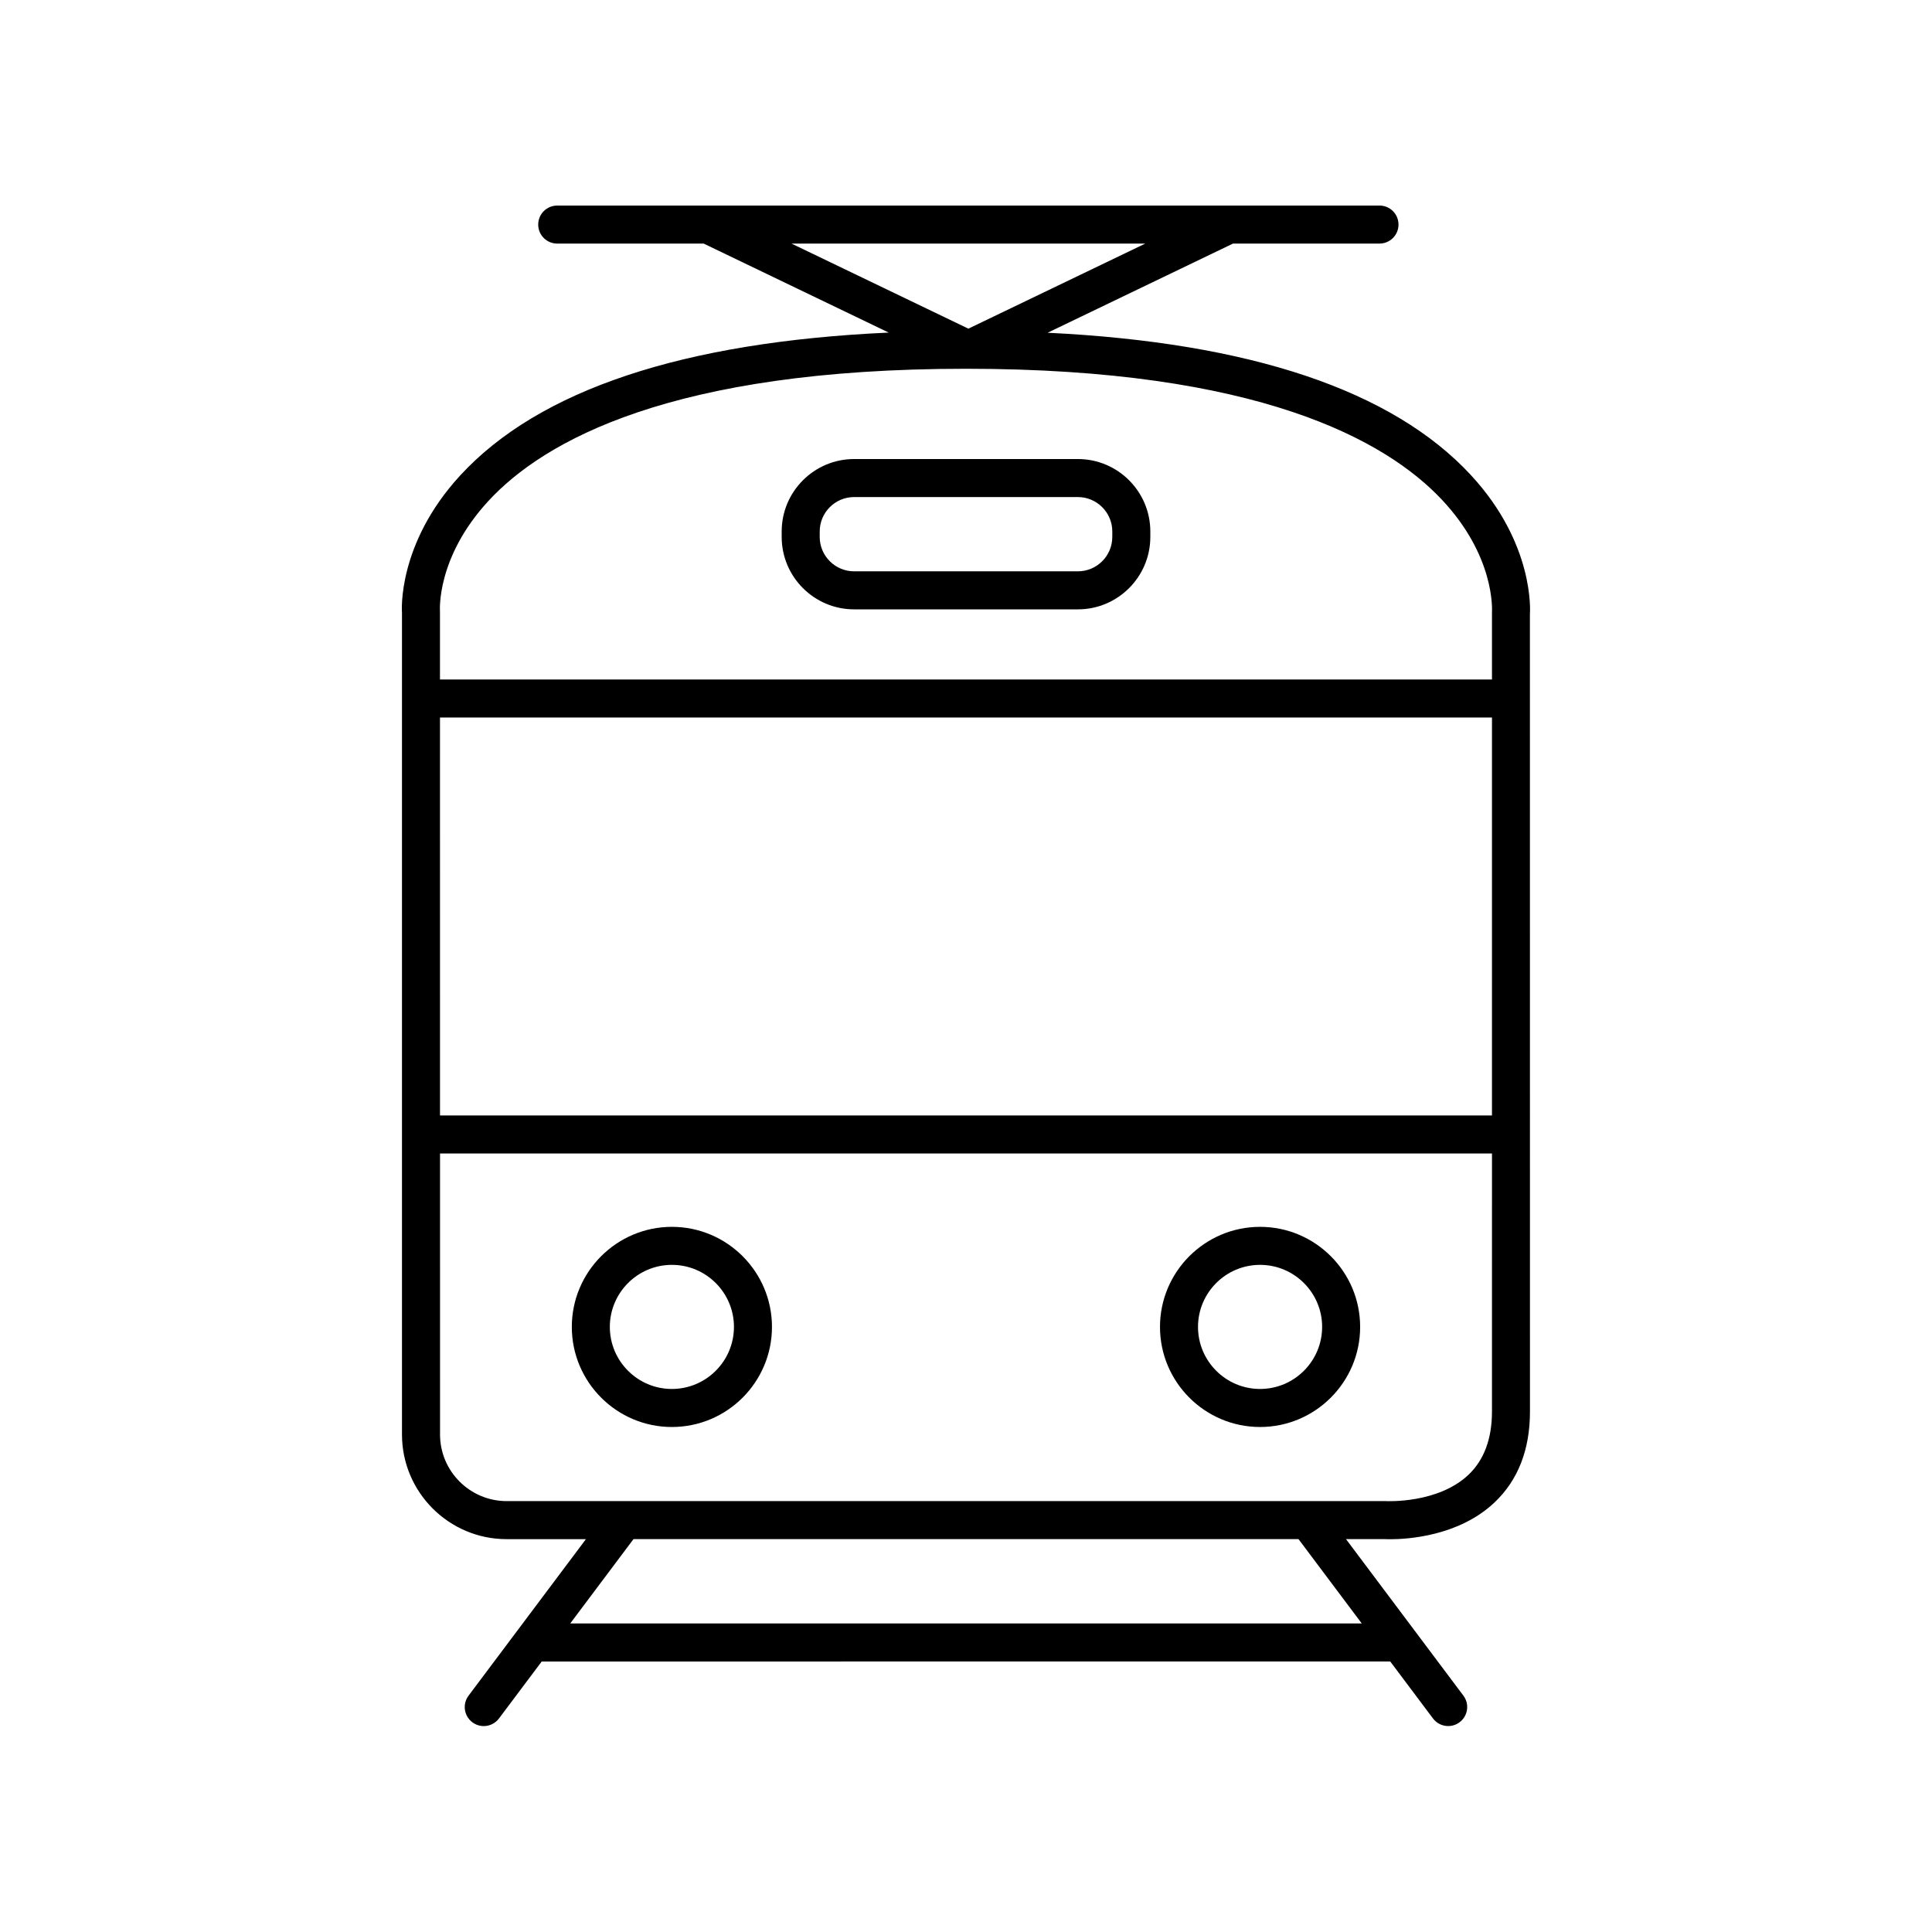
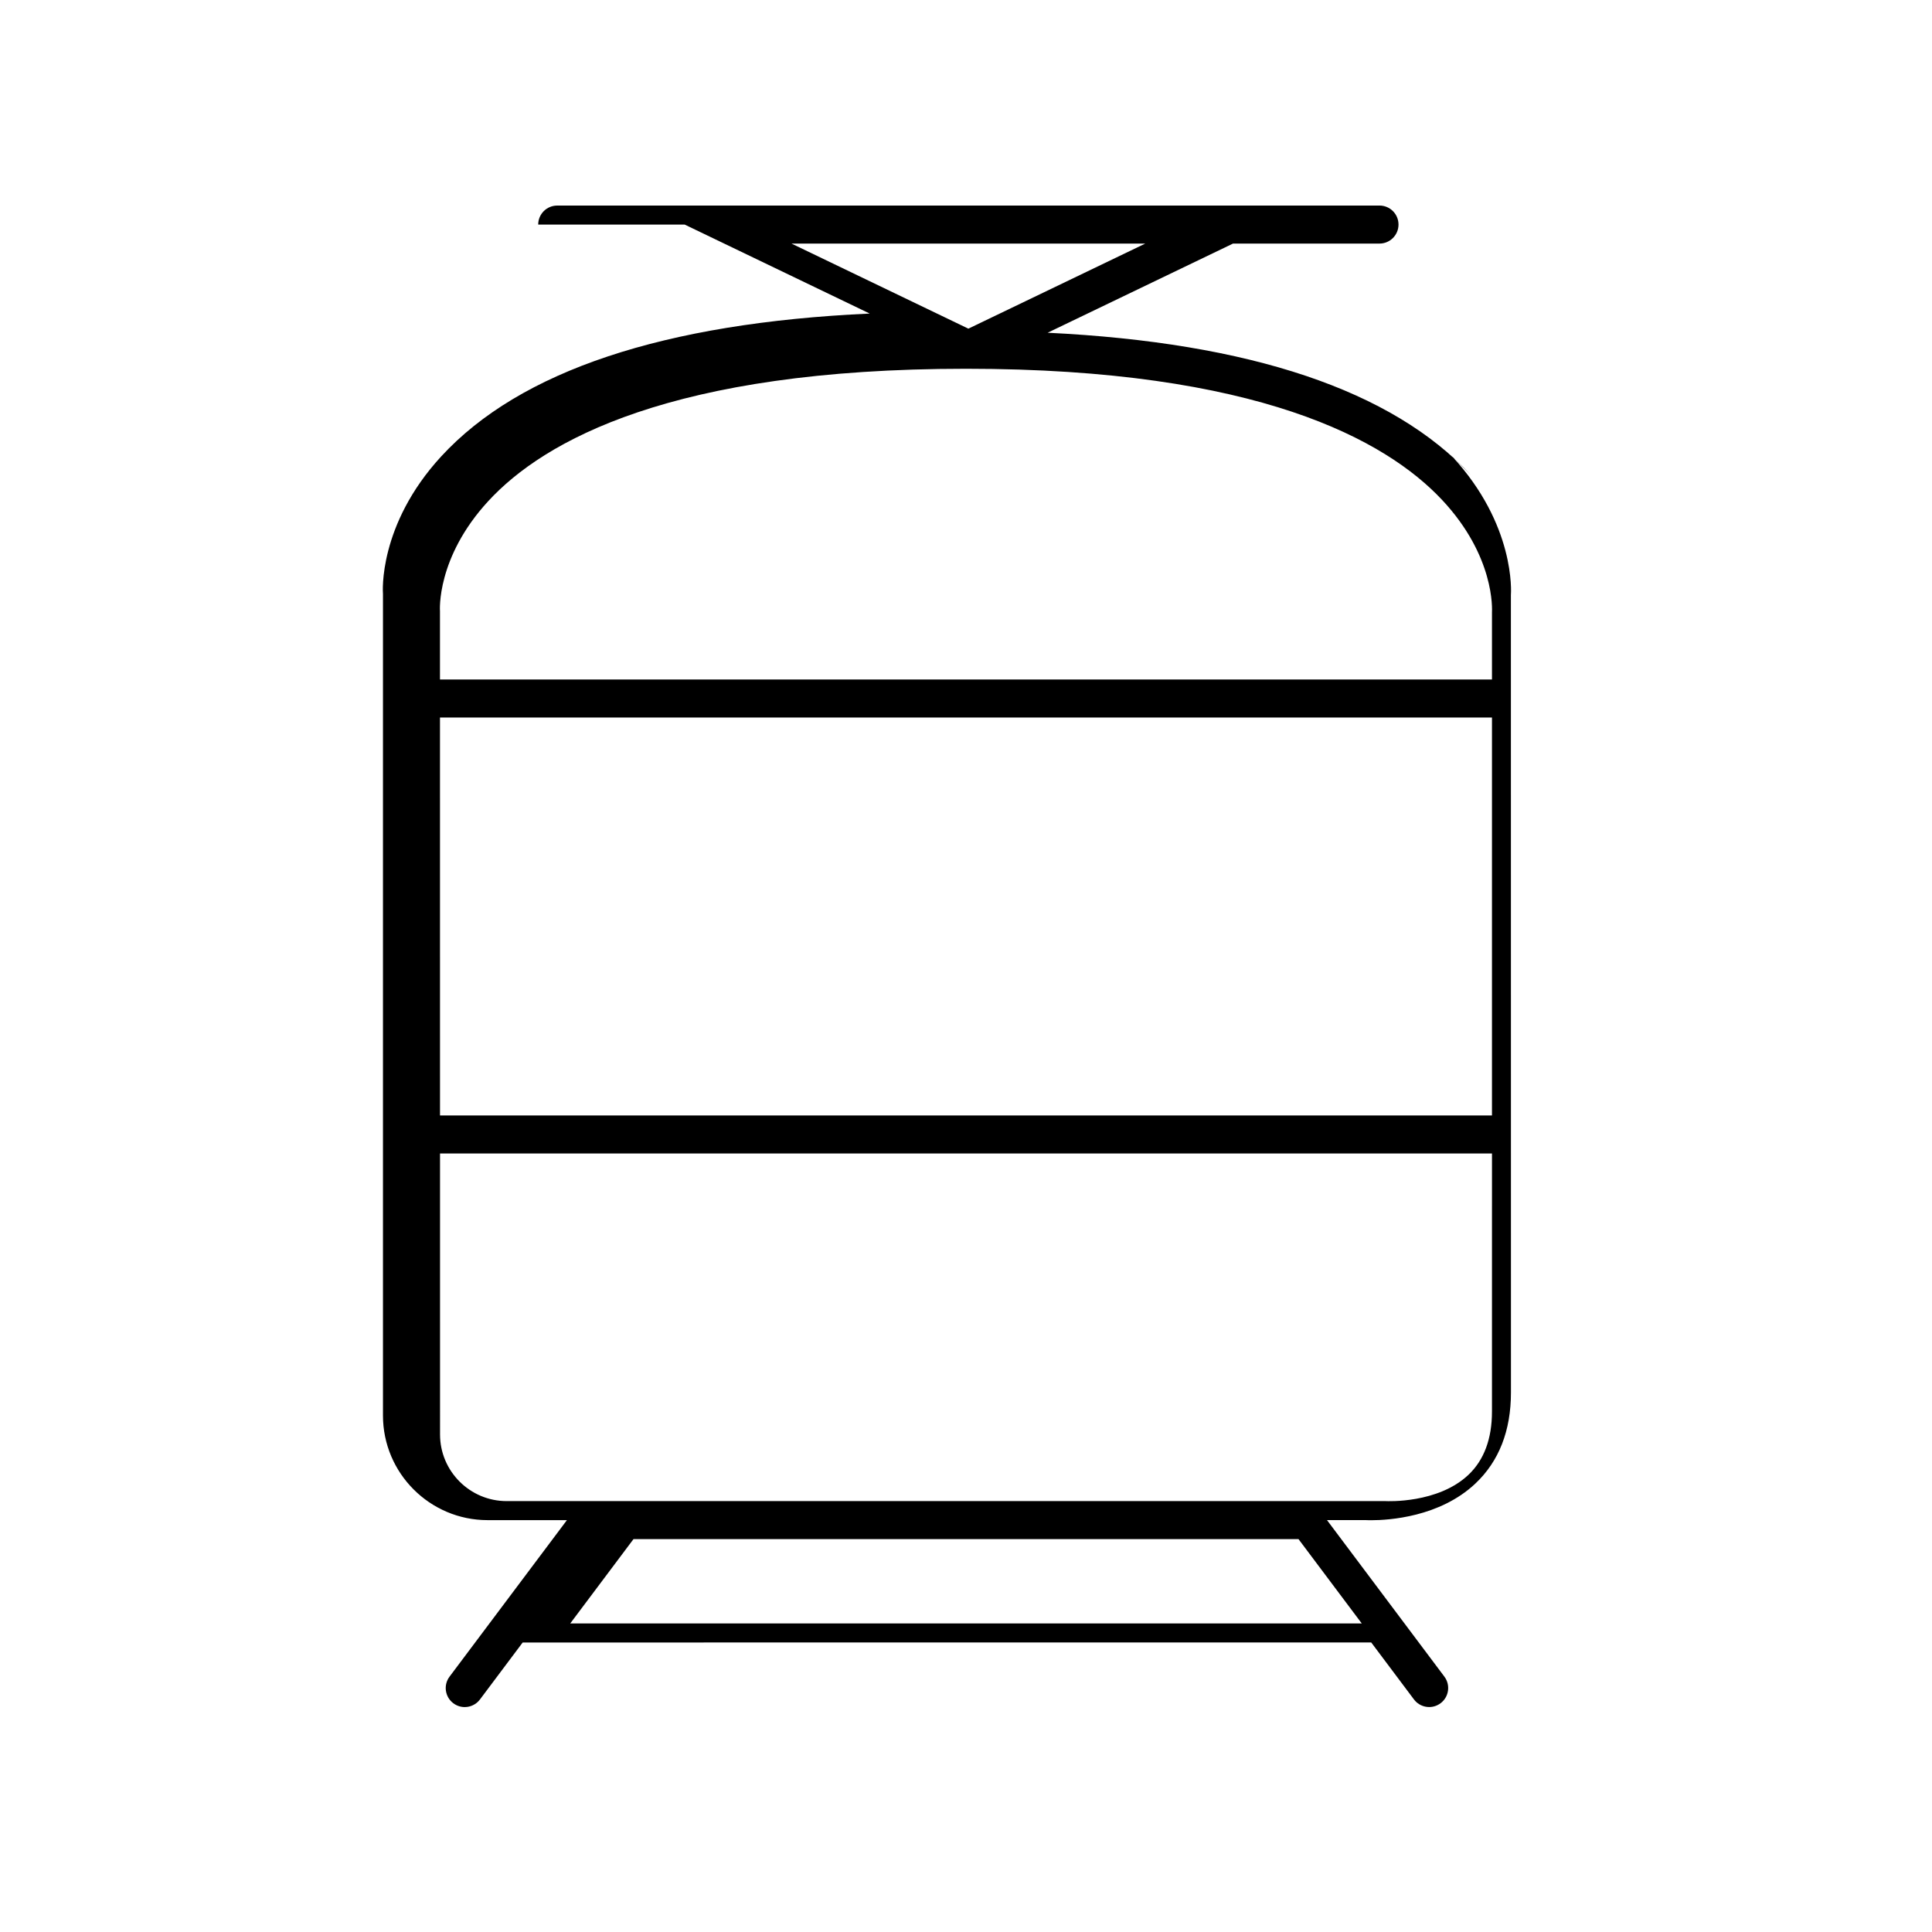
<svg xmlns="http://www.w3.org/2000/svg" fill="#000000" width="800px" height="800px" version="1.1" viewBox="144 144 512 512">
  <g>
-     <path d="m533.83 269.93c-20.809-22.488-58.516-35.141-112.2-37.75l49.129-23.629h38.82c2.781 0 5.039-2.254 5.039-5.039 0-2.785-2.254-5.039-5.039-5.039l-217.91 0.004c-2.781 0-5.039 2.254-5.039 5.039s2.254 5.039 5.039 5.039h38.82l49.031 23.582c-54.496 2.484-92.676 15.168-113.56 37.859-16.754 18.207-15.473 36.078-15.43 36.414v217.75c0 15.293 12.438 27.73 27.727 27.73h21.023l-31.109 41.48c-1.672 2.223-1.219 5.383 1.008 7.051 0.906 0.68 1.969 1.008 3.019 1.008 1.531 0 3.047-0.695 4.035-2.016l11.324-15.098 224.87-0.008 11.324 15.098c0.988 1.324 2.5 2.016 4.035 2.016 1.051 0 2.109-0.328 3.019-1.008 2.227-1.668 2.676-4.828 1.008-7.051l-31.117-41.488h10.176c0.117 0.012 0.668 0.039 1.551 0.039 4.574 0 18.141-0.801 27.594-9.707 6.269-5.902 9.445-14.031 9.438-24.152l-0.016-211.26c0.059-0.754 1.238-18.652-15.617-36.863zm-180.08-61.379h93.758l-46.879 22.547zm151.13 365.68h-209.76l16.762-22.348 176.23-0.008zm34.508-56.172v0.004c0.004 7.207-2.09 12.852-6.231 16.773-8.07 7.641-21.535 6.996-21.969 6.973h-232.92c-9.73 0-17.652-7.922-17.652-17.652l-0.004-74.473h278.78zm0-78.453h-278.78l-0.008-105.45h278.79zm0-133.2v17.672h-278.79v-18.09c-0.012-0.137-1.008-14.184 12.785-29.172 14.73-16.008 48.652-35.09 126.62-35.09 77.305 0 111.26 18.883 126.13 34.719 14.02 14.934 13.305 29.016 13.254 29.961z" />
-     <path d="m322.06 522.17c14.625 0 26.52-11.898 26.52-26.523 0-14.621-11.898-26.52-26.52-26.52-14.625 0-26.523 11.898-26.523 26.52 0 14.625 11.898 26.523 26.523 26.523zm0-42.969c9.066 0 16.445 7.375 16.445 16.441s-7.379 16.449-16.445 16.449c-9.07 0-16.449-7.379-16.449-16.449 0.004-9.066 7.379-16.441 16.449-16.441z" />
-     <path d="m477.93 522.17c14.625 0 26.523-11.898 26.523-26.523 0-14.621-11.898-26.52-26.523-26.52s-26.52 11.898-26.52 26.52c0 14.625 11.895 26.523 26.52 26.523zm0-42.969c9.07 0 16.449 7.375 16.449 16.441s-7.379 16.449-16.449 16.449c-9.066 0-16.445-7.379-16.445-16.449 0-9.066 7.379-16.441 16.445-16.441z" />
-     <path d="m429.65 265.65h-59.297c-10.586 0-19.199 8.609-19.199 19.199v1.438c0 10.586 8.613 19.199 19.199 19.199h59.297c10.586 0 19.199-8.609 19.199-19.199v-1.438c-0.004-10.59-8.617-19.199-19.199-19.199zm9.121 20.637c0 5.027-4.09 9.121-9.121 9.121h-59.297c-5.031 0-9.121-4.094-9.121-9.121v-1.438c0-5.027 4.09-9.121 9.121-9.121h59.297c5.031 0 9.121 4.094 9.121 9.121z" />
+     <path d="m533.83 269.93c-20.809-22.488-58.516-35.141-112.2-37.75l49.129-23.629h38.82c2.781 0 5.039-2.254 5.039-5.039 0-2.785-2.254-5.039-5.039-5.039l-217.91 0.004c-2.781 0-5.039 2.254-5.039 5.039h38.82l49.031 23.582c-54.496 2.484-92.676 15.168-113.56 37.859-16.754 18.207-15.473 36.078-15.43 36.414v217.75c0 15.293 12.438 27.73 27.727 27.73h21.023l-31.109 41.48c-1.672 2.223-1.219 5.383 1.008 7.051 0.906 0.68 1.969 1.008 3.019 1.008 1.531 0 3.047-0.695 4.035-2.016l11.324-15.098 224.87-0.008 11.324 15.098c0.988 1.324 2.5 2.016 4.035 2.016 1.051 0 2.109-0.328 3.019-1.008 2.227-1.668 2.676-4.828 1.008-7.051l-31.117-41.488h10.176c0.117 0.012 0.668 0.039 1.551 0.039 4.574 0 18.141-0.801 27.594-9.707 6.269-5.902 9.445-14.031 9.438-24.152l-0.016-211.26c0.059-0.754 1.238-18.652-15.617-36.863zm-180.08-61.379h93.758l-46.879 22.547zm151.13 365.68h-209.76l16.762-22.348 176.23-0.008zm34.508-56.172v0.004c0.004 7.207-2.09 12.852-6.231 16.773-8.07 7.641-21.535 6.996-21.969 6.973h-232.92c-9.73 0-17.652-7.922-17.652-17.652l-0.004-74.473h278.78zm0-78.453h-278.78l-0.008-105.45h278.79zm0-133.2v17.672h-278.79v-18.09c-0.012-0.137-1.008-14.184 12.785-29.172 14.73-16.008 48.652-35.09 126.62-35.09 77.305 0 111.26 18.883 126.13 34.719 14.02 14.934 13.305 29.016 13.254 29.961z" />
  </g>
</svg>